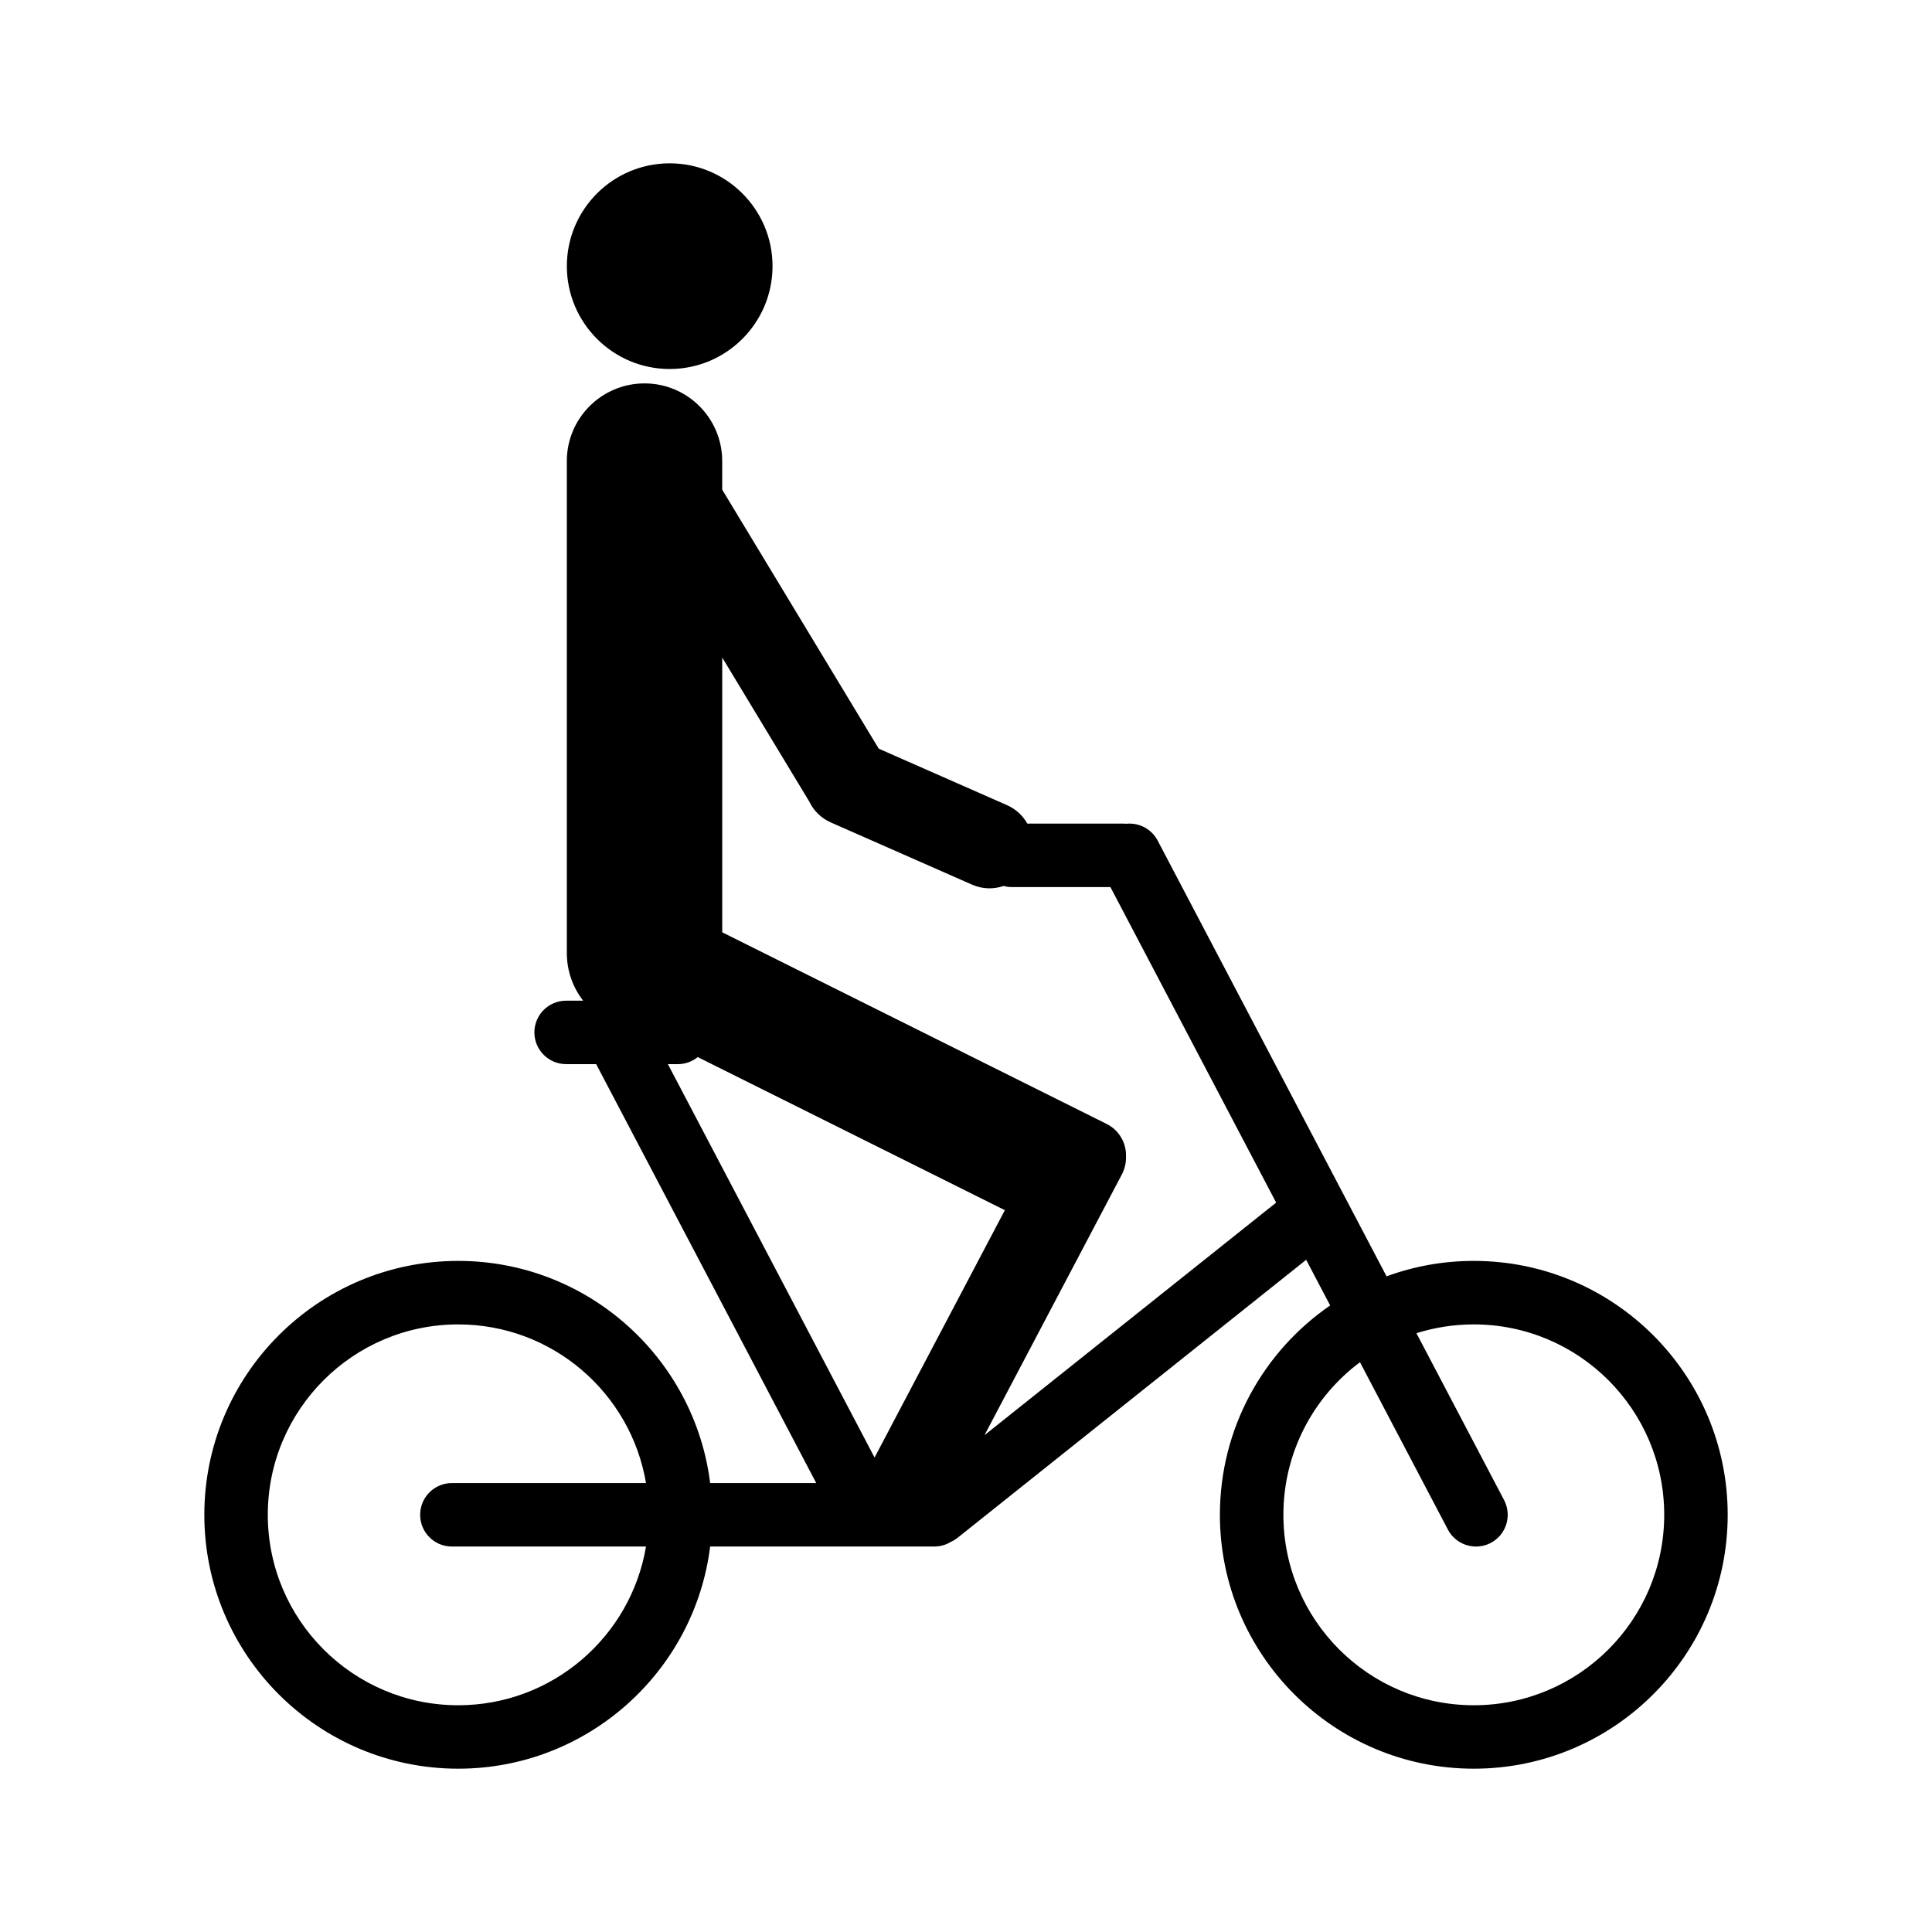
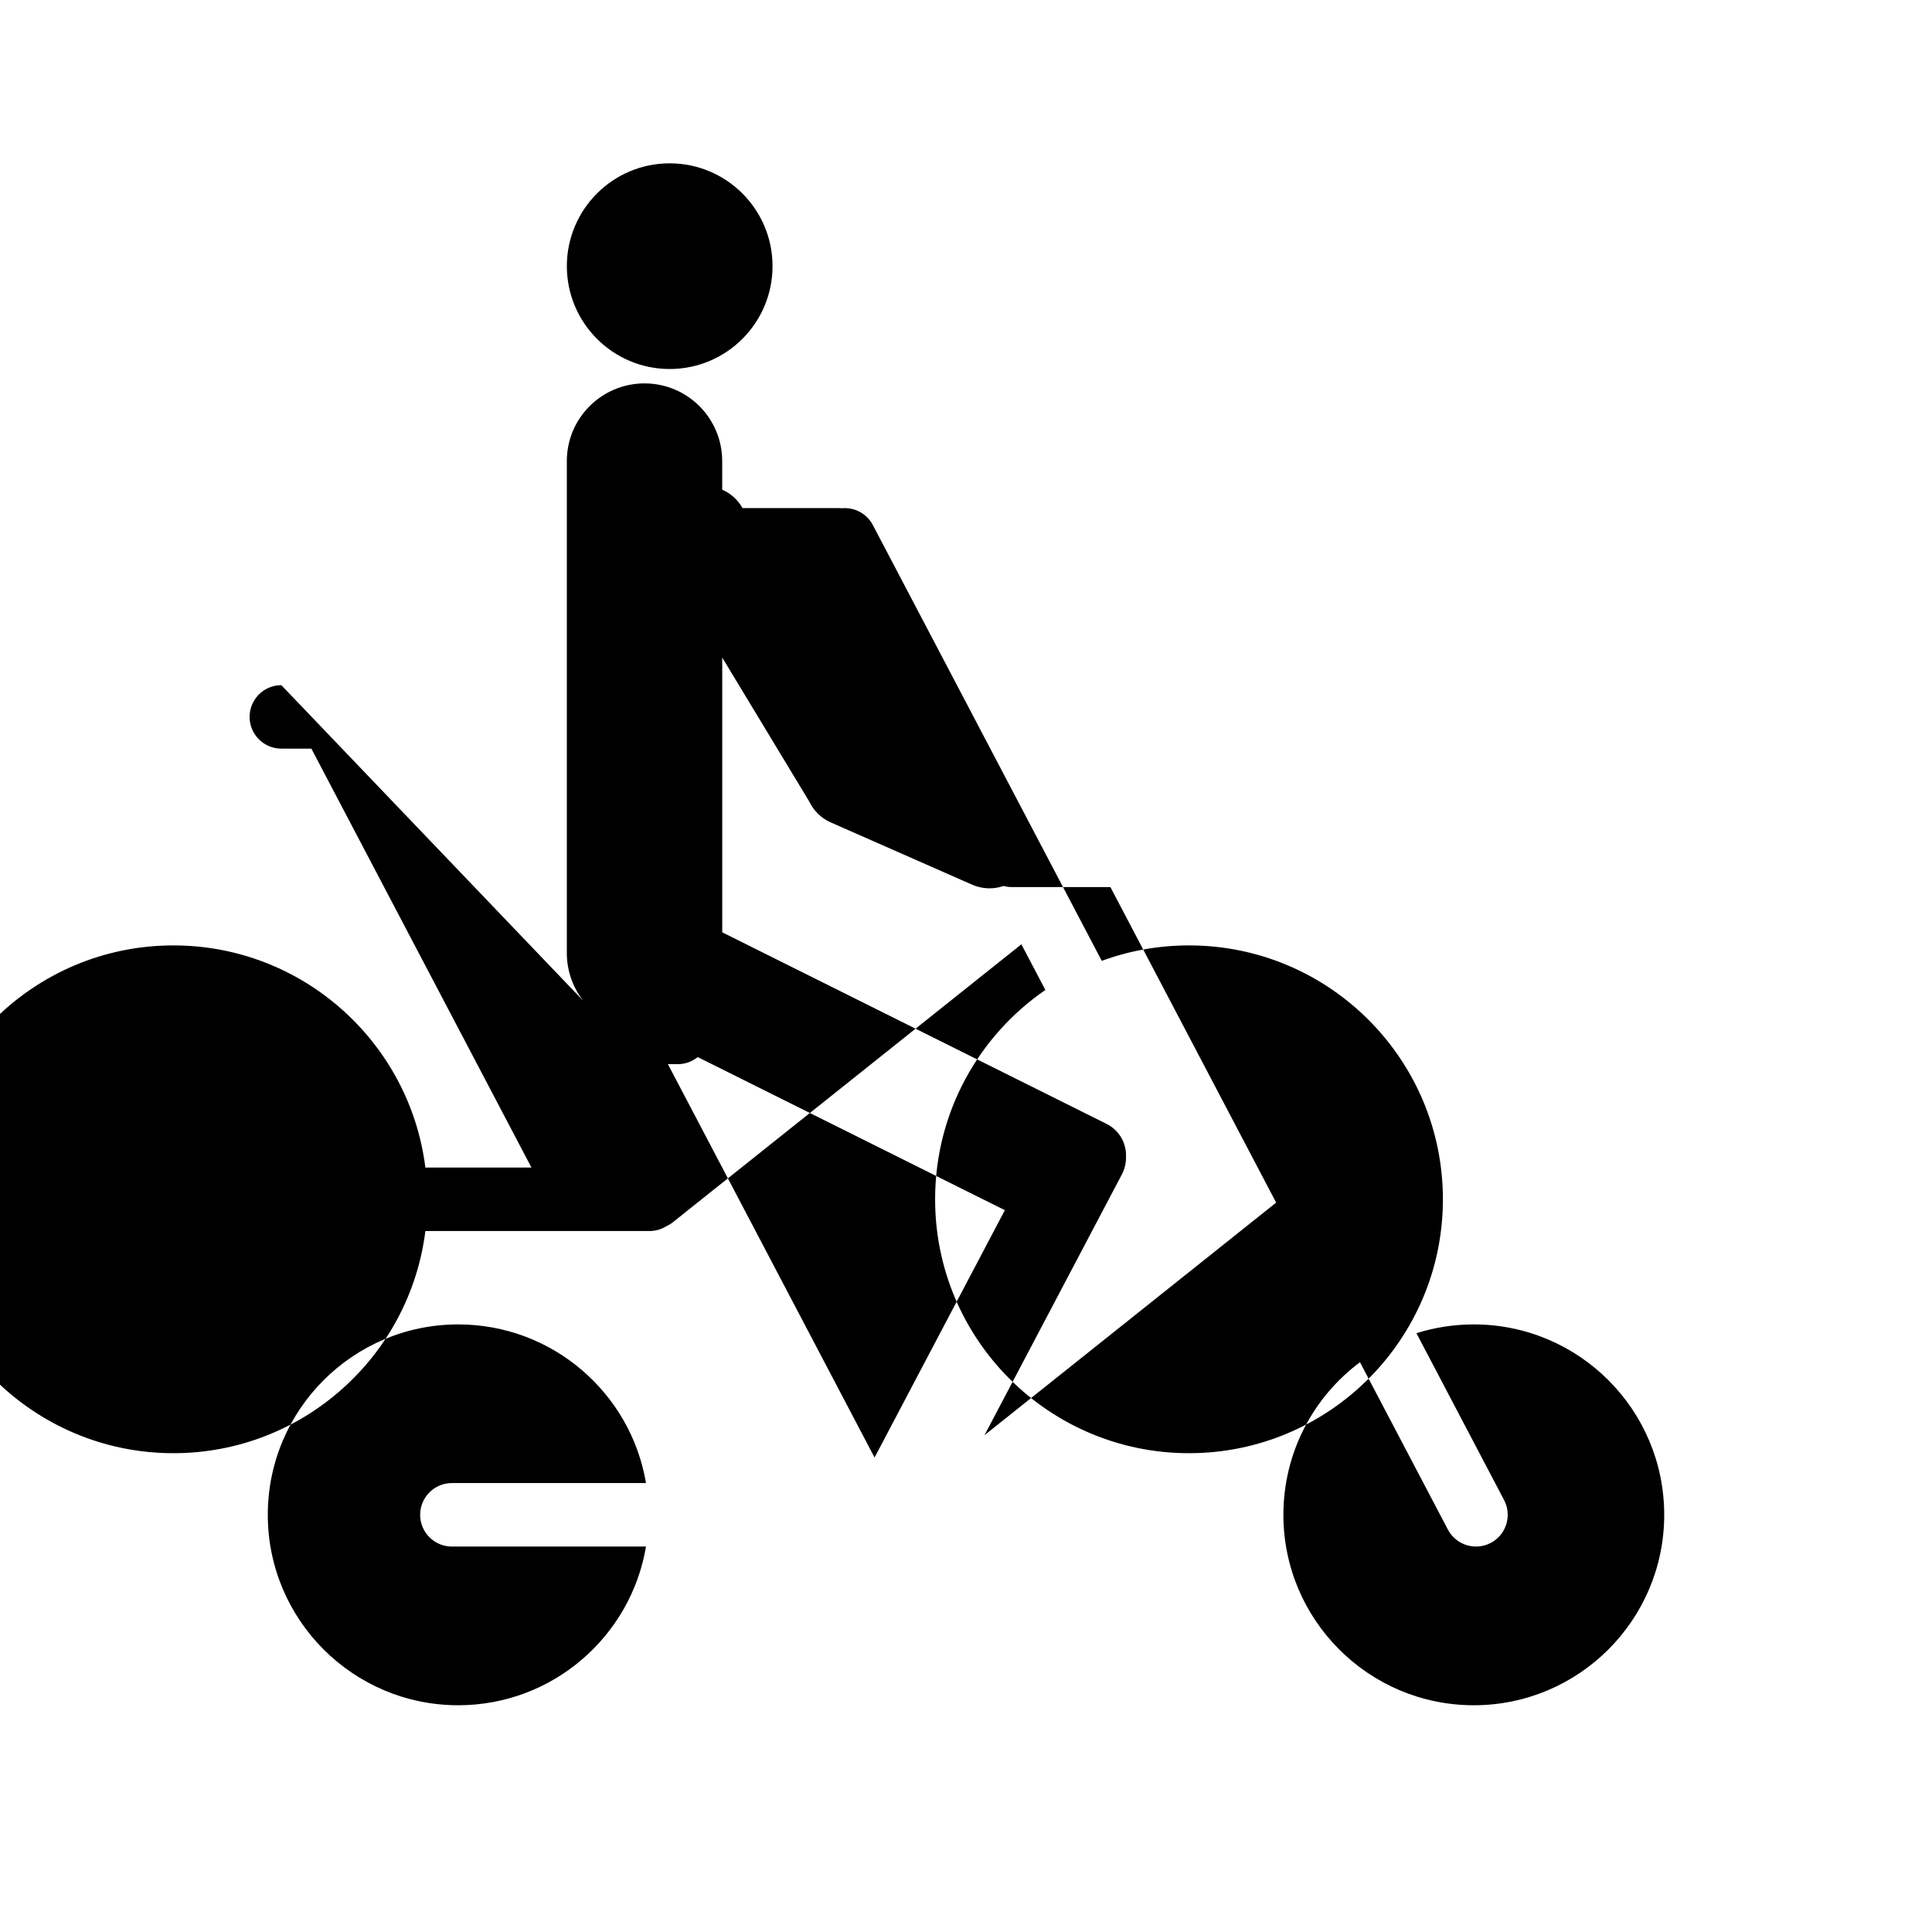
<svg xmlns="http://www.w3.org/2000/svg" fill="#000000" width="800px" height="800px" version="1.1" viewBox="144 144 512 512">
-   <path d="m298.54 409.19c-2.711-3.488-4.324-7.867-4.324-12.621v-130.38c0-11.363 9.223-20.586 20.59-20.586 11.363 0 20.586 9.223 20.586 20.586v7.574l41.484 68.641 33.988 14.969c2.367 1.043 4.207 2.793 5.387 4.887h25.453c0.273 0 0.547 0.012 0.816 0.039 3.309-0.32 6.629 1.34 8.27 4.461l60.66 115.48c7.211-2.641 15-4.09 23.117-4.09 37.137 0 67.289 30.152 67.289 67.289 0 37.133-30.152 67.281-67.289 67.281-37.129 0-67.281-30.148-67.281-67.281 0-23.016 11.574-43.348 29.219-55.48l-6.356-12.098-92.336 73.633c-0.57 0.453-1.172 0.82-1.805 1.102-1.281 0.797-2.801 1.25-4.418 1.25h-59.391c-4.144 33.18-32.48 58.875-66.77 58.875-37.129 0-67.281-30.148-67.281-67.281 0-37.137 30.152-67.289 67.281-67.289 34.289 0 62.625 25.707 66.77 58.875h28.113l-58.254-110.89c-0.02-0.043-0.047-0.086-0.066-0.133h-7.961c-4.644 0-8.414-3.766-8.414-8.406 0-4.644 3.769-8.41 8.414-8.41zm16.656 127.84c-4.008-23.852-24.781-42.047-49.766-42.047-27.844 0-50.461 22.609-50.461 50.461 0 27.848 22.617 50.465 50.461 50.465 24.984 0 45.758-18.199 49.766-42.059h-51.445c-4.641 0-8.406-3.766-8.406-8.406 0-4.644 3.766-8.414 8.406-8.414zm189.21-32.031c-12.32 9.203-20.293 23.902-20.293 40.445 0 27.848 22.609 50.465 50.457 50.465 27.852 0 50.465-22.617 50.465-50.465 0-27.852-22.613-50.461-50.465-50.461-5.289 0-10.402 0.816-15.199 2.332l23.227 44.219c2.156 4.109 0.578 9.195-3.531 11.355-4.113 2.156-9.203 0.57-11.359-3.535zm-175.5-80.859c-1.441 1.172-3.289 1.871-5.293 1.871h-2.613l54.766 104.25 34.531-65.551zm29.527-67.777-23.035-38.105v72.812l101.87 50.785c3.34 1.668 5.242 5.078 5.137 8.586 0.051 1.633-0.316 3.309-1.133 4.859l-36.375 69.043 77.297-61.641-43.926-83.621h-26.129c-0.758 0-1.492-0.094-2.184-0.289-2.641 0.906-5.613 0.859-8.359-0.355l-37.41-16.477c-2.629-1.16-4.613-3.184-5.75-5.598zm-36.961-169.08c15.043 0 27.258 12.207 27.258 27.25 0 15.043-12.215 27.258-27.258 27.258-15.039 0-27.25-12.215-27.25-27.258 0-15.043 12.211-27.25 27.25-27.25z" fill-rule="evenodd" />
+   <path d="m298.54 409.19c-2.711-3.488-4.324-7.867-4.324-12.621v-130.38c0-11.363 9.223-20.586 20.59-20.586 11.363 0 20.586 9.223 20.586 20.586v7.574c2.367 1.043 4.207 2.793 5.387 4.887h25.453c0.273 0 0.547 0.012 0.816 0.039 3.309-0.32 6.629 1.34 8.27 4.461l60.66 115.48c7.211-2.641 15-4.09 23.117-4.09 37.137 0 67.289 30.152 67.289 67.289 0 37.133-30.152 67.281-67.289 67.281-37.129 0-67.281-30.148-67.281-67.281 0-23.016 11.574-43.348 29.219-55.48l-6.356-12.098-92.336 73.633c-0.57 0.453-1.172 0.82-1.805 1.102-1.281 0.797-2.801 1.25-4.418 1.25h-59.391c-4.144 33.18-32.48 58.875-66.77 58.875-37.129 0-67.281-30.148-67.281-67.281 0-37.137 30.152-67.289 67.281-67.289 34.289 0 62.625 25.707 66.77 58.875h28.113l-58.254-110.89c-0.02-0.043-0.047-0.086-0.066-0.133h-7.961c-4.644 0-8.414-3.766-8.414-8.406 0-4.644 3.769-8.41 8.414-8.41zm16.656 127.84c-4.008-23.852-24.781-42.047-49.766-42.047-27.844 0-50.461 22.609-50.461 50.461 0 27.848 22.617 50.465 50.461 50.465 24.984 0 45.758-18.199 49.766-42.059h-51.445c-4.641 0-8.406-3.766-8.406-8.406 0-4.644 3.766-8.414 8.406-8.414zm189.21-32.031c-12.32 9.203-20.293 23.902-20.293 40.445 0 27.848 22.609 50.465 50.457 50.465 27.852 0 50.465-22.617 50.465-50.465 0-27.852-22.613-50.461-50.465-50.461-5.289 0-10.402 0.816-15.199 2.332l23.227 44.219c2.156 4.109 0.578 9.195-3.531 11.355-4.113 2.156-9.203 0.57-11.359-3.535zm-175.5-80.859c-1.441 1.172-3.289 1.871-5.293 1.871h-2.613l54.766 104.25 34.531-65.551zm29.527-67.777-23.035-38.105v72.812l101.87 50.785c3.34 1.668 5.242 5.078 5.137 8.586 0.051 1.633-0.316 3.309-1.133 4.859l-36.375 69.043 77.297-61.641-43.926-83.621h-26.129c-0.758 0-1.492-0.094-2.184-0.289-2.641 0.906-5.613 0.859-8.359-0.355l-37.41-16.477c-2.629-1.16-4.613-3.184-5.75-5.598zm-36.961-169.08c15.043 0 27.258 12.207 27.258 27.25 0 15.043-12.215 27.258-27.258 27.258-15.039 0-27.25-12.215-27.25-27.258 0-15.043 12.211-27.25 27.25-27.25z" fill-rule="evenodd" />
</svg>